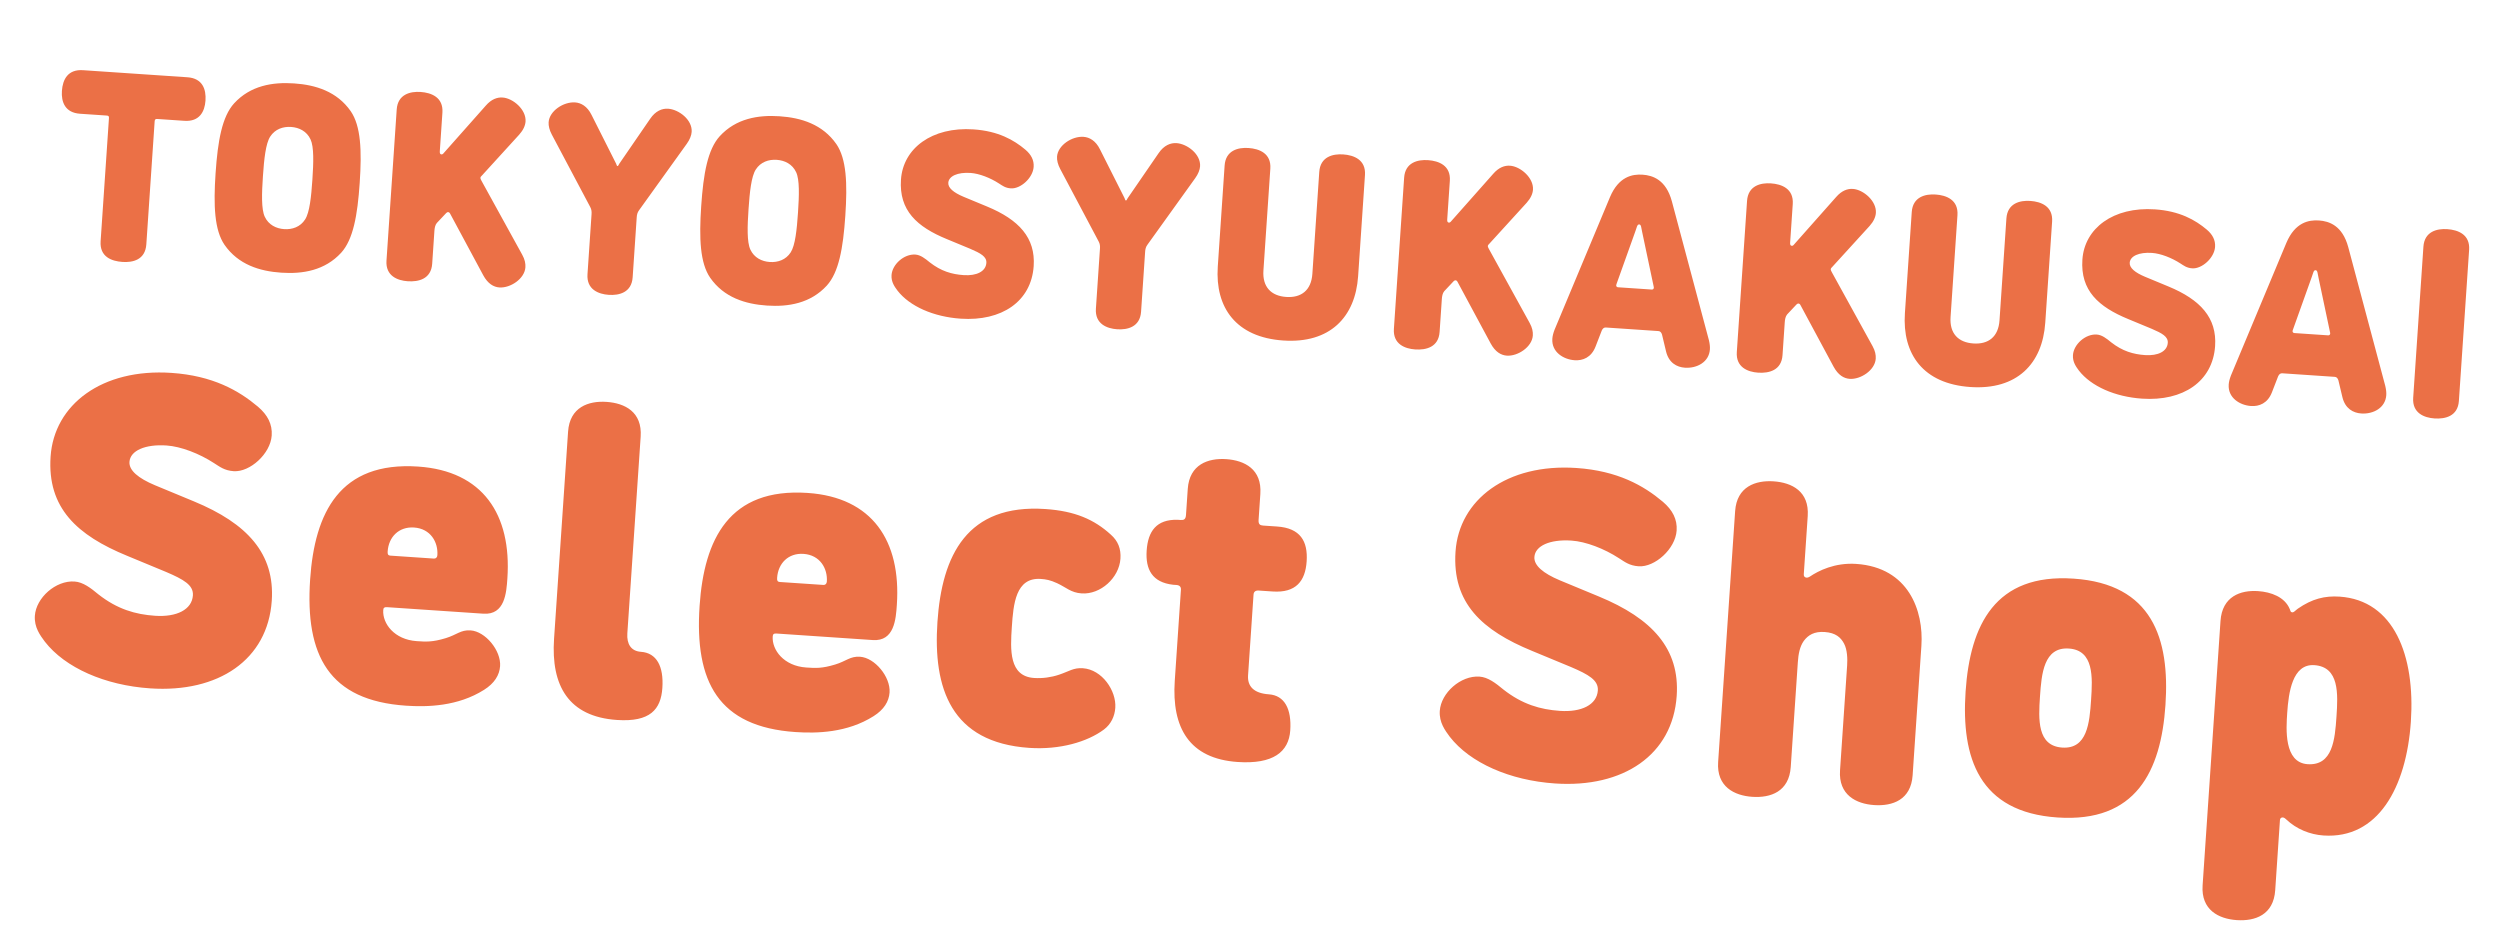
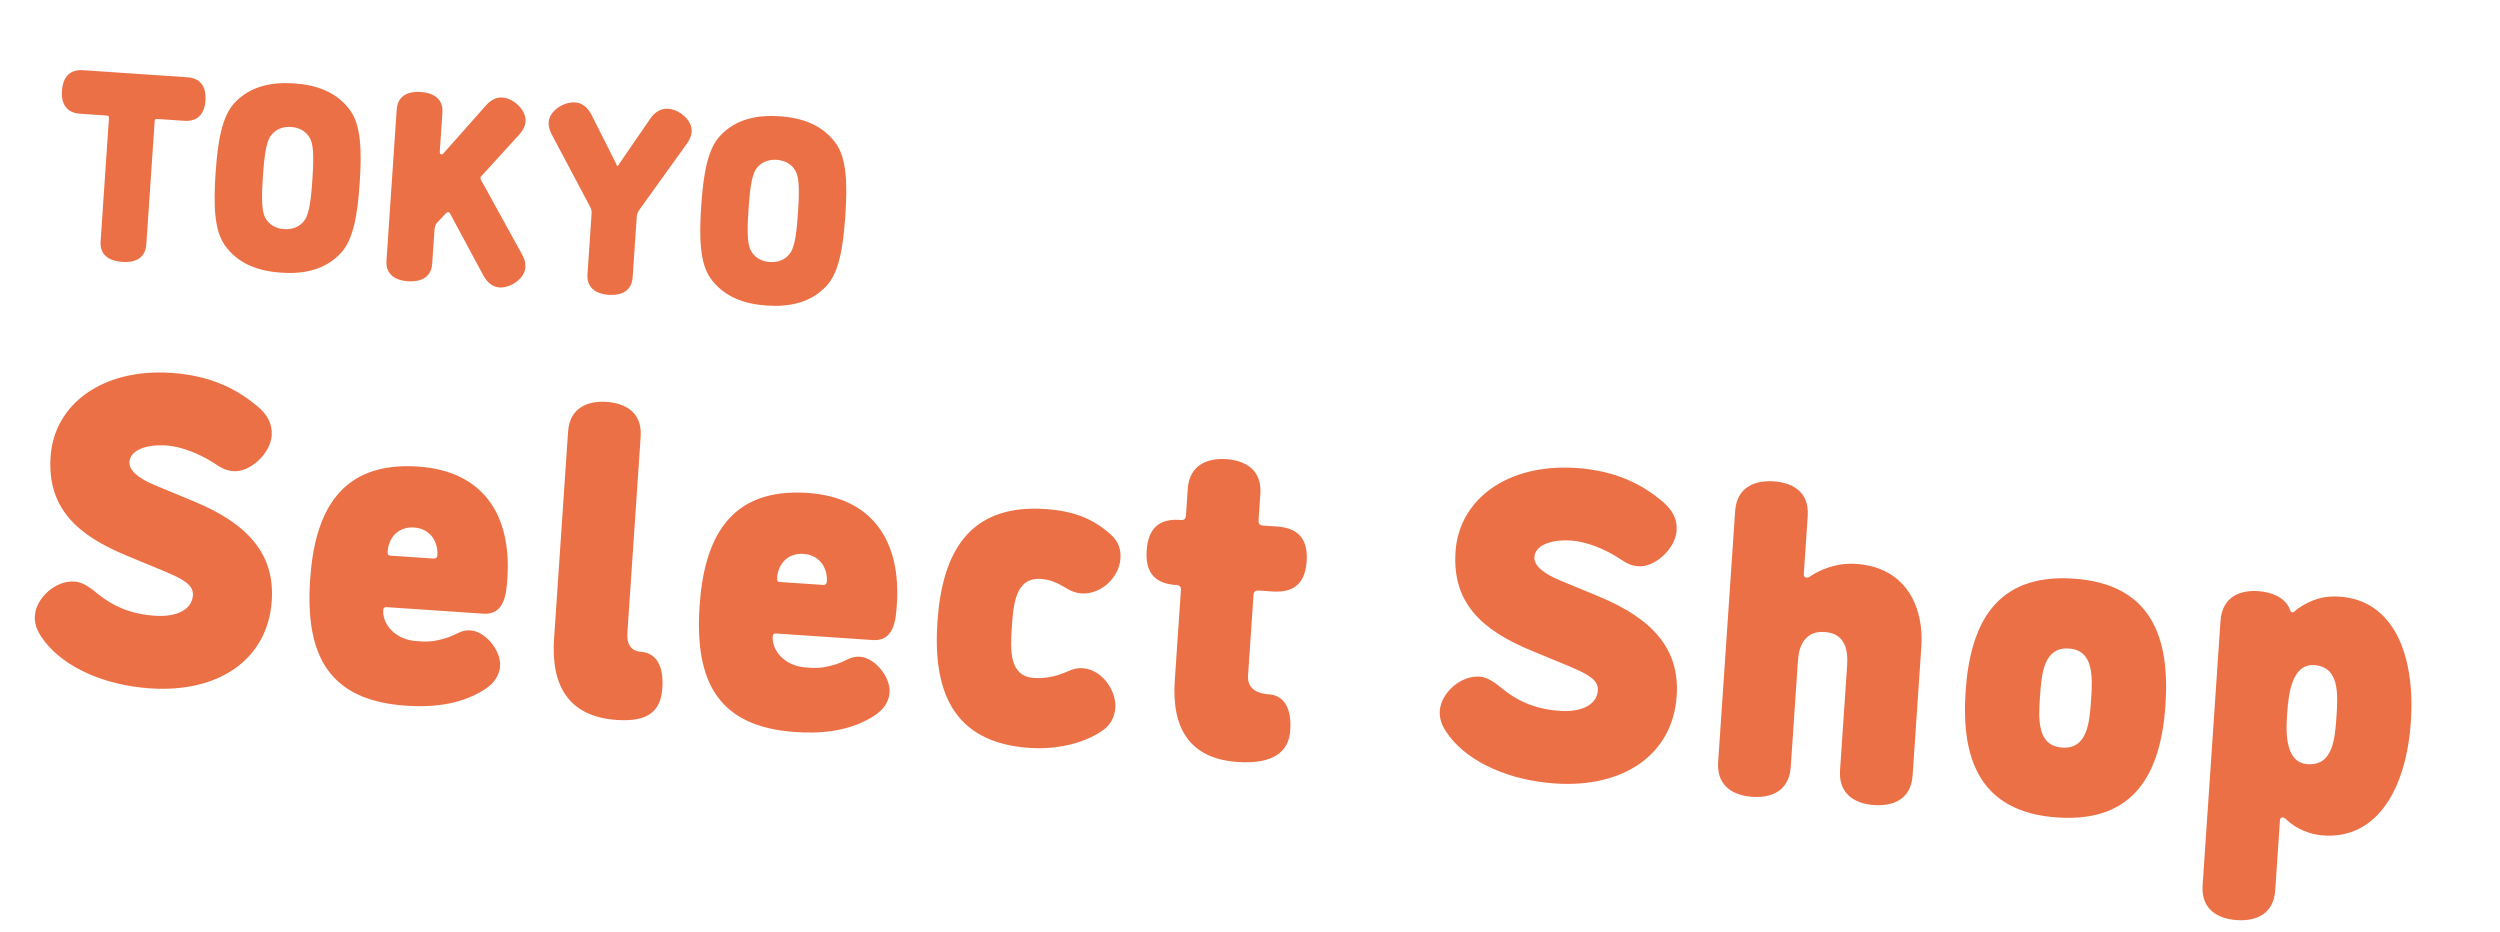
<svg xmlns="http://www.w3.org/2000/svg" width="236" height="88" viewBox="0 0 236 88" fill="none">
  <path d="M10.072 10.908L7.559 10.738C6.138 10.642 5.773 9.623 5.844 8.582C5.918 7.491 6.416 6.53 7.838 6.626L17.686 7.293C19.107 7.389 19.472 8.408 19.398 9.499C19.327 10.54 18.829 11.501 17.408 11.405L14.844 11.231C14.692 11.221 14.612 11.266 14.6 11.444L13.813 23.069C13.713 24.541 12.524 24.792 11.559 24.727C10.544 24.658 9.399 24.249 9.498 22.777L10.285 11.152C10.297 10.974 10.25 10.92 10.072 10.908ZM29.489 16.965C29.597 15.366 29.648 13.865 29.313 13.154C28.957 12.39 28.242 12.036 27.48 11.984C26.719 11.933 25.962 12.188 25.506 12.896C25.079 13.556 24.927 15.05 24.819 16.649C24.71 18.248 24.66 19.749 24.994 20.46C25.35 21.224 26.066 21.578 26.827 21.63C27.589 21.681 28.345 21.426 28.801 20.718C29.229 20.058 29.381 18.564 29.489 16.965ZM20.351 16.346C20.559 13.275 20.968 11.008 22.098 9.759C23.639 8.078 25.728 7.735 27.759 7.873C29.789 8.01 31.812 8.631 33.113 10.504C34.065 11.895 34.164 14.196 33.956 17.267C33.748 20.339 33.34 22.606 32.21 23.855C30.668 25.536 28.579 25.879 26.549 25.741C24.518 25.604 22.495 24.983 21.194 23.11C20.243 21.719 20.143 19.418 20.351 16.346ZM49.019 12.703L45.493 16.57C45.412 16.64 45.356 16.713 45.351 16.789C45.346 16.866 45.413 16.998 45.459 17.077L49.296 24.043C49.546 24.493 49.622 24.881 49.598 25.236C49.524 26.328 48.164 27.205 47.149 27.136C46.591 27.098 46.051 26.781 45.62 25.987L42.518 20.218C42.45 20.086 42.403 20.032 42.301 20.025C42.225 20.02 42.171 20.067 42.117 20.115L41.237 21.05C41.072 21.242 41.026 21.545 41.008 21.799L40.799 24.896C40.701 26.342 39.509 26.619 38.494 26.55C37.529 26.485 36.386 26.05 36.484 24.604L37.449 10.339C37.547 8.892 38.739 8.616 39.703 8.681C40.719 8.75 41.862 9.184 41.764 10.631L41.517 14.286C41.505 14.464 41.549 14.569 41.676 14.577C41.752 14.582 41.806 14.535 41.833 14.511L45.864 9.965C46.389 9.363 46.937 9.171 47.445 9.205C48.435 9.272 49.688 10.351 49.612 11.468C49.586 11.849 49.405 12.27 49.019 12.703ZM58.292 15.677C58.368 15.682 58.375 15.58 58.46 15.458L61.373 11.219C61.883 10.463 62.511 10.225 63.07 10.263C64.085 10.332 65.37 11.311 65.293 12.453C65.27 12.783 65.116 13.181 64.835 13.57L60.33 19.843C60.163 20.061 60.122 20.288 60.106 20.517L59.723 26.177C59.625 27.623 58.434 27.9 57.469 27.834C56.505 27.769 55.361 27.335 55.459 25.888L55.842 20.228C55.858 19.999 55.848 19.769 55.711 19.53L52.093 12.707C51.867 12.284 51.767 11.869 51.79 11.539C51.862 10.473 53.196 9.594 54.288 9.668C54.846 9.706 55.436 10.027 55.84 10.844L58.155 15.438C58.223 15.57 58.216 15.671 58.292 15.677ZM75.331 20.068C75.439 18.469 75.49 16.968 75.156 16.257C74.799 15.493 74.084 15.139 73.322 15.088C72.561 15.036 71.804 15.291 71.348 15.999C70.921 16.659 70.769 18.153 70.661 19.752C70.552 21.351 70.502 22.852 70.836 23.563C71.192 24.327 71.908 24.681 72.669 24.733C73.431 24.784 74.188 24.529 74.644 23.821C75.071 23.161 75.223 21.667 75.331 20.068ZM66.194 19.45C66.401 16.378 66.81 14.111 67.94 12.862C69.481 11.181 71.57 10.838 73.601 10.976C75.631 11.113 77.654 11.735 78.956 13.607C79.907 14.998 80.006 17.299 79.798 20.37C79.59 23.442 79.182 25.709 78.052 26.958C76.51 28.639 74.422 28.982 72.391 28.845C70.361 28.707 68.337 28.086 67.036 26.213C66.085 24.822 65.986 22.521 66.194 19.45Z" fill="#EB7046" />
-   <path d="M94.308 17.324C93.478 16.783 92.434 16.381 91.622 16.326C90.404 16.244 89.562 16.62 89.519 17.255C89.487 17.737 90.018 18.181 90.96 18.576L93.167 19.491C96.193 20.741 97.76 22.453 97.58 25.118C97.353 28.469 94.549 30.344 90.691 30.083C88.127 29.91 85.874 28.916 84.725 27.436C84.468 27.087 84.117 26.629 84.161 25.97C84.23 24.954 85.343 23.959 86.409 24.031C86.891 24.063 87.327 24.399 87.762 24.76C88.827 25.597 89.852 25.896 90.969 25.971C92.188 26.054 93.058 25.628 93.113 24.816C93.152 24.232 92.587 23.913 91.596 23.489L89.389 22.575C86.56 21.415 84.855 19.871 85.052 16.952C85.251 14.008 87.966 11.948 91.9 12.214C94.236 12.372 95.709 13.212 96.794 14.127C97.349 14.598 97.619 15.126 97.576 15.76C97.505 16.801 96.338 17.844 95.425 17.782C94.892 17.746 94.626 17.524 94.308 17.324ZM106.286 18.925C106.362 18.93 106.369 18.829 106.454 18.707L109.367 14.468C109.877 13.712 110.505 13.474 111.064 13.511C112.079 13.58 113.364 14.56 113.287 15.702C113.265 16.032 113.11 16.429 112.829 16.818L108.325 23.092C108.157 23.31 108.116 23.537 108.1 23.765L107.717 29.425C107.619 30.872 106.428 31.148 105.463 31.083C104.499 31.018 103.355 30.584 103.453 29.137L103.836 23.477C103.852 23.248 103.842 23.018 103.705 22.779L100.087 15.956C99.861 15.533 99.761 15.118 99.784 14.788C99.856 13.722 101.19 12.843 102.282 12.917C102.84 12.955 103.43 13.275 103.834 14.093L106.149 18.686C106.217 18.819 106.21 18.92 106.286 18.925ZM114.958 25.173L115.604 15.629C115.702 14.182 116.893 13.906 117.858 13.971C118.873 14.04 120.017 14.475 119.919 15.921L119.267 25.541C119.163 27.089 119.998 27.936 121.419 28.032C122.84 28.129 123.782 27.402 123.887 25.854L124.538 16.234C124.636 14.787 125.828 14.511 126.792 14.576C127.807 14.645 128.951 15.079 128.853 16.526L128.207 26.07C127.944 29.953 125.532 32.442 121.141 32.144C116.699 31.844 114.695 29.056 114.958 25.173ZM144.119 19.14L140.594 23.007C140.512 23.078 140.456 23.151 140.451 23.227C140.446 23.303 140.514 23.435 140.559 23.515L144.397 30.48C144.647 30.931 144.723 31.318 144.699 31.674C144.625 32.765 143.265 33.642 142.25 33.573C141.691 33.535 141.152 33.218 140.721 32.424L137.618 26.656C137.551 26.524 137.503 26.47 137.402 26.463C137.326 26.457 137.271 26.505 137.217 26.552L136.338 27.487C136.172 27.68 136.126 27.983 136.109 28.236L135.899 31.333C135.801 32.78 134.61 33.056 133.594 32.987C132.63 32.922 131.486 32.488 131.584 31.041L132.55 16.776C132.648 15.329 133.839 15.053 134.804 15.118C135.819 15.187 136.963 15.622 136.865 17.068L136.617 20.723C136.605 20.901 136.649 21.006 136.776 21.015C136.852 21.02 136.906 20.972 136.934 20.949L140.964 16.402C141.489 15.8 142.038 15.608 142.545 15.643C143.535 15.71 144.788 16.789 144.713 17.906C144.687 18.286 144.505 18.707 144.119 19.14ZM155.06 16.49C156.024 16.555 157.271 16.971 157.822 18.997L161.32 32.11C161.4 32.447 161.432 32.73 161.414 32.984C161.334 34.177 160.196 34.788 159.054 34.711C158.292 34.659 157.529 34.251 157.272 33.162L156.894 31.581C156.832 31.373 156.712 31.263 156.559 31.253L151.585 30.916C151.432 30.906 151.298 30.998 151.209 31.196L150.622 32.712C150.219 33.756 149.408 34.058 148.647 34.006C147.606 33.936 146.455 33.246 146.541 31.977C146.558 31.723 146.627 31.447 146.751 31.124L151.985 18.602C152.804 16.668 154.095 16.424 155.06 16.49ZM154.742 21.185C154.539 21.172 154.518 21.476 154.364 21.874L152.602 26.803C152.602 26.803 152.572 26.878 152.568 26.928C152.562 27.03 152.633 27.111 152.734 27.118L155.932 27.334C156.034 27.341 156.115 27.27 156.122 27.169C156.125 27.118 156.105 27.04 156.105 27.04L155.024 21.918C154.924 21.504 154.945 21.199 154.742 21.185ZM176.49 21.331L172.964 25.198C172.883 25.269 172.827 25.342 172.822 25.418C172.817 25.494 172.884 25.626 172.93 25.706L176.768 32.672C177.018 33.122 177.093 33.51 177.069 33.865C176.996 34.956 175.636 35.833 174.62 35.764C174.062 35.727 173.523 35.41 173.092 34.616L169.989 28.847C169.922 28.715 169.874 28.661 169.773 28.654C169.697 28.649 169.642 28.696 169.588 28.743L168.709 29.678C168.543 29.871 168.497 30.174 168.48 30.428L168.27 33.524C168.172 34.971 166.981 35.247 165.965 35.179C165.001 35.113 163.857 34.679 163.955 33.232L164.921 18.968C165.019 17.521 166.21 17.244 167.175 17.31C168.19 17.378 169.334 17.813 169.236 19.26L168.988 22.915C168.976 23.092 169.02 23.197 169.147 23.206C169.223 23.211 169.277 23.164 169.304 23.14L173.335 18.594C173.86 17.992 174.409 17.799 174.916 17.834C175.906 17.901 177.159 18.98 177.083 20.097C177.058 20.477 176.876 20.899 176.49 21.331ZM179.823 29.564L180.469 20.02C180.567 18.573 181.759 18.297 182.723 18.362C183.739 18.431 184.882 18.865 184.784 20.312L184.133 29.932C184.028 31.48 184.863 32.327 186.285 32.423C187.706 32.52 188.648 31.793 188.753 30.244L189.404 20.625C189.502 19.178 190.693 18.902 191.658 18.967C192.673 19.036 193.817 19.47 193.719 20.917L193.073 30.46C192.81 34.344 190.398 36.832 186.006 36.535C181.565 36.234 179.56 33.447 179.823 29.564ZM205.834 24.873C205.004 24.333 203.96 23.93 203.148 23.875C201.929 23.793 201.088 24.169 201.045 24.804C201.012 25.286 201.543 25.73 202.486 26.125L204.693 27.04C207.719 28.29 209.286 30.003 209.106 32.668C208.879 36.018 206.075 37.894 202.217 37.633C199.653 37.459 197.4 36.465 196.251 34.985C195.994 34.636 195.642 34.179 195.687 33.519C195.756 32.504 196.869 31.508 197.935 31.58C198.417 31.613 198.853 31.948 199.288 32.309C200.353 33.146 201.378 33.445 202.495 33.521C203.713 33.603 204.583 33.178 204.638 32.365C204.678 31.782 204.113 31.463 203.122 31.039L200.914 30.124C198.086 28.964 196.38 27.421 196.578 24.502C196.777 21.557 199.492 19.497 203.426 19.764C205.761 19.922 207.234 20.761 208.32 21.676C208.874 22.147 209.145 22.675 209.102 23.31C209.031 24.35 207.864 25.393 206.95 25.331C206.417 25.295 206.152 25.073 205.834 24.873ZM218.909 20.812C219.874 20.877 221.121 21.293 221.672 23.319L225.17 36.432C225.249 36.769 225.281 37.052 225.264 37.306C225.183 38.499 224.045 39.11 222.903 39.033C222.142 38.981 221.379 38.573 221.121 37.484L220.744 35.903C220.681 35.695 220.561 35.585 220.409 35.575L215.434 35.238C215.282 35.228 215.148 35.321 215.058 35.518L214.471 37.034C214.069 38.078 213.258 38.38 212.496 38.328C211.456 38.258 210.304 37.568 210.39 36.299C210.407 36.045 210.477 35.769 210.601 35.446L215.834 22.924C216.653 20.991 217.945 20.746 218.909 20.812ZM218.591 25.507C218.388 25.494 218.368 25.798 218.213 26.196L216.452 31.125C216.452 31.125 216.421 31.2 216.418 31.25C216.411 31.352 216.482 31.433 216.583 31.44L219.782 31.657C219.883 31.663 219.964 31.592 219.971 31.491C219.975 31.44 219.954 31.362 219.954 31.362L218.873 26.24C218.774 25.826 218.794 25.521 218.591 25.507ZM227.805 37.554L228.77 23.29C228.868 21.843 230.06 21.567 231.024 21.632C232.039 21.701 233.183 22.135 233.085 23.582L232.119 37.846C232.022 39.293 230.83 39.569 229.815 39.501C228.85 39.435 227.707 39.001 227.805 37.554Z" fill="#EB7046" />
  <path d="M20.203 43.717C18.819 42.816 17.079 42.146 15.726 42.054C13.695 41.916 12.293 42.544 12.221 43.602C12.167 44.405 13.052 45.145 14.622 45.804L18.301 47.328C23.345 49.412 25.956 52.266 25.655 56.708C25.277 62.292 20.604 65.418 14.174 64.982C9.901 64.693 6.146 63.036 4.231 60.569C3.802 59.988 3.217 59.226 3.291 58.126C3.406 56.434 5.26 54.775 7.037 54.895C7.841 54.949 8.568 55.508 9.292 56.11C11.068 57.505 12.776 58.003 14.637 58.129C16.668 58.267 18.119 57.557 18.21 56.204C18.276 55.231 17.334 54.7 15.682 53.993L12.003 52.469C7.29 50.535 4.446 47.962 4.776 43.098C5.108 38.191 9.633 34.757 16.189 35.201C20.081 35.464 22.537 36.863 24.346 38.388C25.27 39.173 25.72 40.053 25.649 41.111C25.531 42.845 23.586 44.583 22.064 44.48C21.175 44.42 20.733 44.05 20.203 43.717ZM36.595 52.051C36.578 52.305 36.612 52.435 36.866 52.452L40.969 52.73C41.138 52.741 41.274 52.623 41.288 52.411C41.371 51.184 40.65 49.903 39.085 49.797C37.647 49.7 36.687 50.697 36.595 52.051ZM36.178 57.59C36.092 58.859 37.221 60.38 39.337 60.523C40.225 60.584 40.817 60.624 42.075 60.242C43.117 59.929 43.489 59.445 44.42 59.508C45.816 59.602 47.309 61.403 47.209 62.884C47.151 63.73 46.674 64.505 45.697 65.119C43.211 66.693 40.317 66.752 38.329 66.617C31.053 66.125 28.79 61.892 29.276 54.7C29.703 48.397 32.072 43.543 39.475 44.044C45.566 44.456 48.306 48.552 47.897 54.601C47.805 55.955 47.662 58.07 45.632 57.932L36.536 57.317C36.282 57.3 36.192 57.378 36.178 57.59ZM60.506 61.532C61.986 61.632 62.665 62.91 62.527 64.941C62.39 66.971 61.373 68.177 58.243 67.965C53.674 67.656 52.002 64.738 52.303 60.296L53.626 40.752C53.783 38.425 55.566 37.824 57.258 37.938C58.993 38.056 60.636 38.889 60.479 41.216L59.221 59.787C59.153 60.803 59.575 61.468 60.506 61.532ZM73.361 54.54C73.344 54.794 73.378 54.923 73.631 54.941L77.735 55.218C77.904 55.23 78.04 55.111 78.054 54.9C78.137 53.673 77.416 52.392 75.851 52.286C74.413 52.189 73.453 53.186 73.361 54.54ZM72.944 60.079C72.858 61.348 73.987 62.869 76.102 63.012C76.991 63.072 77.583 63.112 78.841 62.73C79.882 62.418 80.255 61.933 81.186 61.996C82.582 62.091 84.075 63.892 83.975 65.373C83.917 66.219 83.44 66.994 82.463 67.608C79.977 69.182 77.083 69.241 75.095 69.106C67.819 68.614 65.555 64.381 66.042 57.189C66.469 50.886 68.837 46.032 76.24 46.533C82.332 46.945 85.072 51.04 84.663 57.09C84.571 58.443 84.428 60.559 82.397 60.421L73.302 59.805C73.048 59.788 72.958 59.867 72.944 60.079ZM104.211 68.867C102.644 70.036 100.043 70.795 97.166 70.6C89.763 70.099 88.07 64.97 88.494 58.709C88.921 52.406 91.289 47.551 98.692 48.053C101.484 48.242 103.3 49.044 104.861 50.468C105.543 51.066 105.833 51.808 105.77 52.739C105.647 54.558 103.882 56.138 102.106 56.018C101.09 55.949 100.656 55.453 99.791 55.054C99.131 54.754 98.753 54.686 98.246 54.652C95.877 54.492 95.663 57.027 95.517 59.184C95.371 61.342 95.244 63.84 97.613 64.001C98.417 64.055 99.232 63.941 99.971 63.693C100.928 63.375 101.334 63.02 102.222 63.081C104.041 63.204 105.393 65.207 105.284 66.815C105.23 67.619 104.882 68.36 104.211 68.867ZM118.333 56.139L117.817 63.754C117.748 64.769 118.34 65.446 119.778 65.544C121.259 65.644 121.937 66.922 121.8 68.953C121.662 70.983 120.18 72.158 116.839 71.932C112.27 71.623 110.597 68.704 110.898 64.263L111.479 55.675C111.497 55.421 111.381 55.243 111.043 55.221L110.747 55.201C108.764 54.981 108.125 53.748 108.245 51.971C108.368 50.152 109.168 49.017 111.162 49.067L111.458 49.087C111.754 49.107 111.929 49.033 111.958 48.611L112.124 46.157C112.281 43.83 114.064 43.228 115.756 43.343C117.491 43.46 119.134 44.294 118.977 46.621L118.811 49.074C118.782 49.497 118.946 49.593 119.242 49.614L120.553 49.702C122.753 49.851 123.476 51.09 123.348 52.994C123.222 54.855 122.338 55.985 120.138 55.836L118.826 55.748C118.488 55.725 118.35 55.885 118.333 56.139ZM152.828 52.694C151.444 51.793 149.705 51.123 148.351 51.032C146.321 50.894 144.918 51.522 144.847 52.579C144.792 53.383 145.677 54.123 147.247 54.782L150.926 56.306C155.97 58.389 158.582 61.243 158.281 65.685C157.903 71.269 153.229 74.395 146.799 73.96C142.526 73.671 138.771 72.014 136.856 69.547C136.428 68.966 135.842 68.204 135.916 67.104C136.031 65.412 137.886 63.752 139.662 63.872C140.466 63.927 141.193 64.486 141.918 65.088C143.693 66.483 145.402 66.981 147.263 67.107C149.294 67.244 150.744 66.535 150.836 65.181C150.901 64.208 149.96 63.677 148.308 62.97L144.629 61.446C139.915 59.512 137.072 56.94 137.401 52.075C137.733 47.168 142.258 43.735 148.815 44.178C152.707 44.442 155.162 45.84 156.971 47.365C157.896 48.15 158.346 49.031 158.274 50.088C158.157 51.823 156.212 53.561 154.689 53.458C153.801 53.398 153.358 53.028 152.828 52.694ZM162.192 71.942L163.796 48.252C163.954 45.926 165.737 45.324 167.429 45.438C169.163 45.556 170.807 46.389 170.649 48.716L170.277 54.216C170.263 54.427 170.384 54.52 170.553 54.532C170.68 54.54 170.858 54.425 170.858 54.425C171.659 53.884 173.2 53.096 175.231 53.233C180.18 53.569 181.603 57.66 181.38 60.959L180.552 73.185C180.395 75.511 178.654 76.116 176.919 75.999C175.227 75.884 173.541 75.048 173.699 72.721L174.369 62.822C174.412 62.187 174.385 61.336 174.083 60.763C173.782 60.19 173.303 59.733 172.246 59.661C171.273 59.595 170.697 59.939 170.276 60.505C169.9 61.032 169.767 61.745 169.716 62.507L169.046 72.406C168.888 74.733 167.147 75.337 165.413 75.22C163.721 75.105 162.035 74.269 162.192 71.942ZM192.574 65.754C192.428 67.912 192.302 70.41 194.671 70.571C197.04 70.731 197.251 68.238 197.397 66.081C197.543 63.923 197.672 61.382 195.304 61.222C192.935 61.061 192.72 63.597 192.574 65.754ZM185.552 65.279C185.979 58.976 188.347 54.121 195.75 54.623C203.153 55.124 204.846 60.253 204.419 66.556C203.995 72.817 201.627 77.671 194.224 77.17C186.821 76.669 185.128 71.54 185.552 65.279ZM220.862 56.322C225.981 56.669 228.009 61.863 227.586 68.124C227.162 74.385 224.455 79.216 219.336 78.87C218.067 78.784 216.784 78.272 215.826 77.358C215.787 77.312 215.626 77.174 215.499 77.165C215.33 77.154 215.237 77.275 215.228 77.402L214.779 84.044C214.621 86.37 212.88 86.975 211.146 86.858C209.454 86.743 207.768 85.906 207.926 83.58L209.615 58.621C209.773 56.294 211.513 55.69 213.163 55.801C214.39 55.884 215.676 56.354 216.151 57.491C216.224 57.666 216.216 57.793 216.385 57.804C216.554 57.816 216.65 57.652 216.918 57.458C218.256 56.528 219.466 56.228 220.862 56.322ZM217.837 72.139C220.206 72.299 220.417 69.806 220.563 67.649C220.709 65.491 220.839 62.95 218.47 62.79C216.397 62.65 216.042 65.388 215.913 67.291C215.81 68.814 215.595 71.987 217.837 72.139Z" fill="#EB7046" />
</svg>